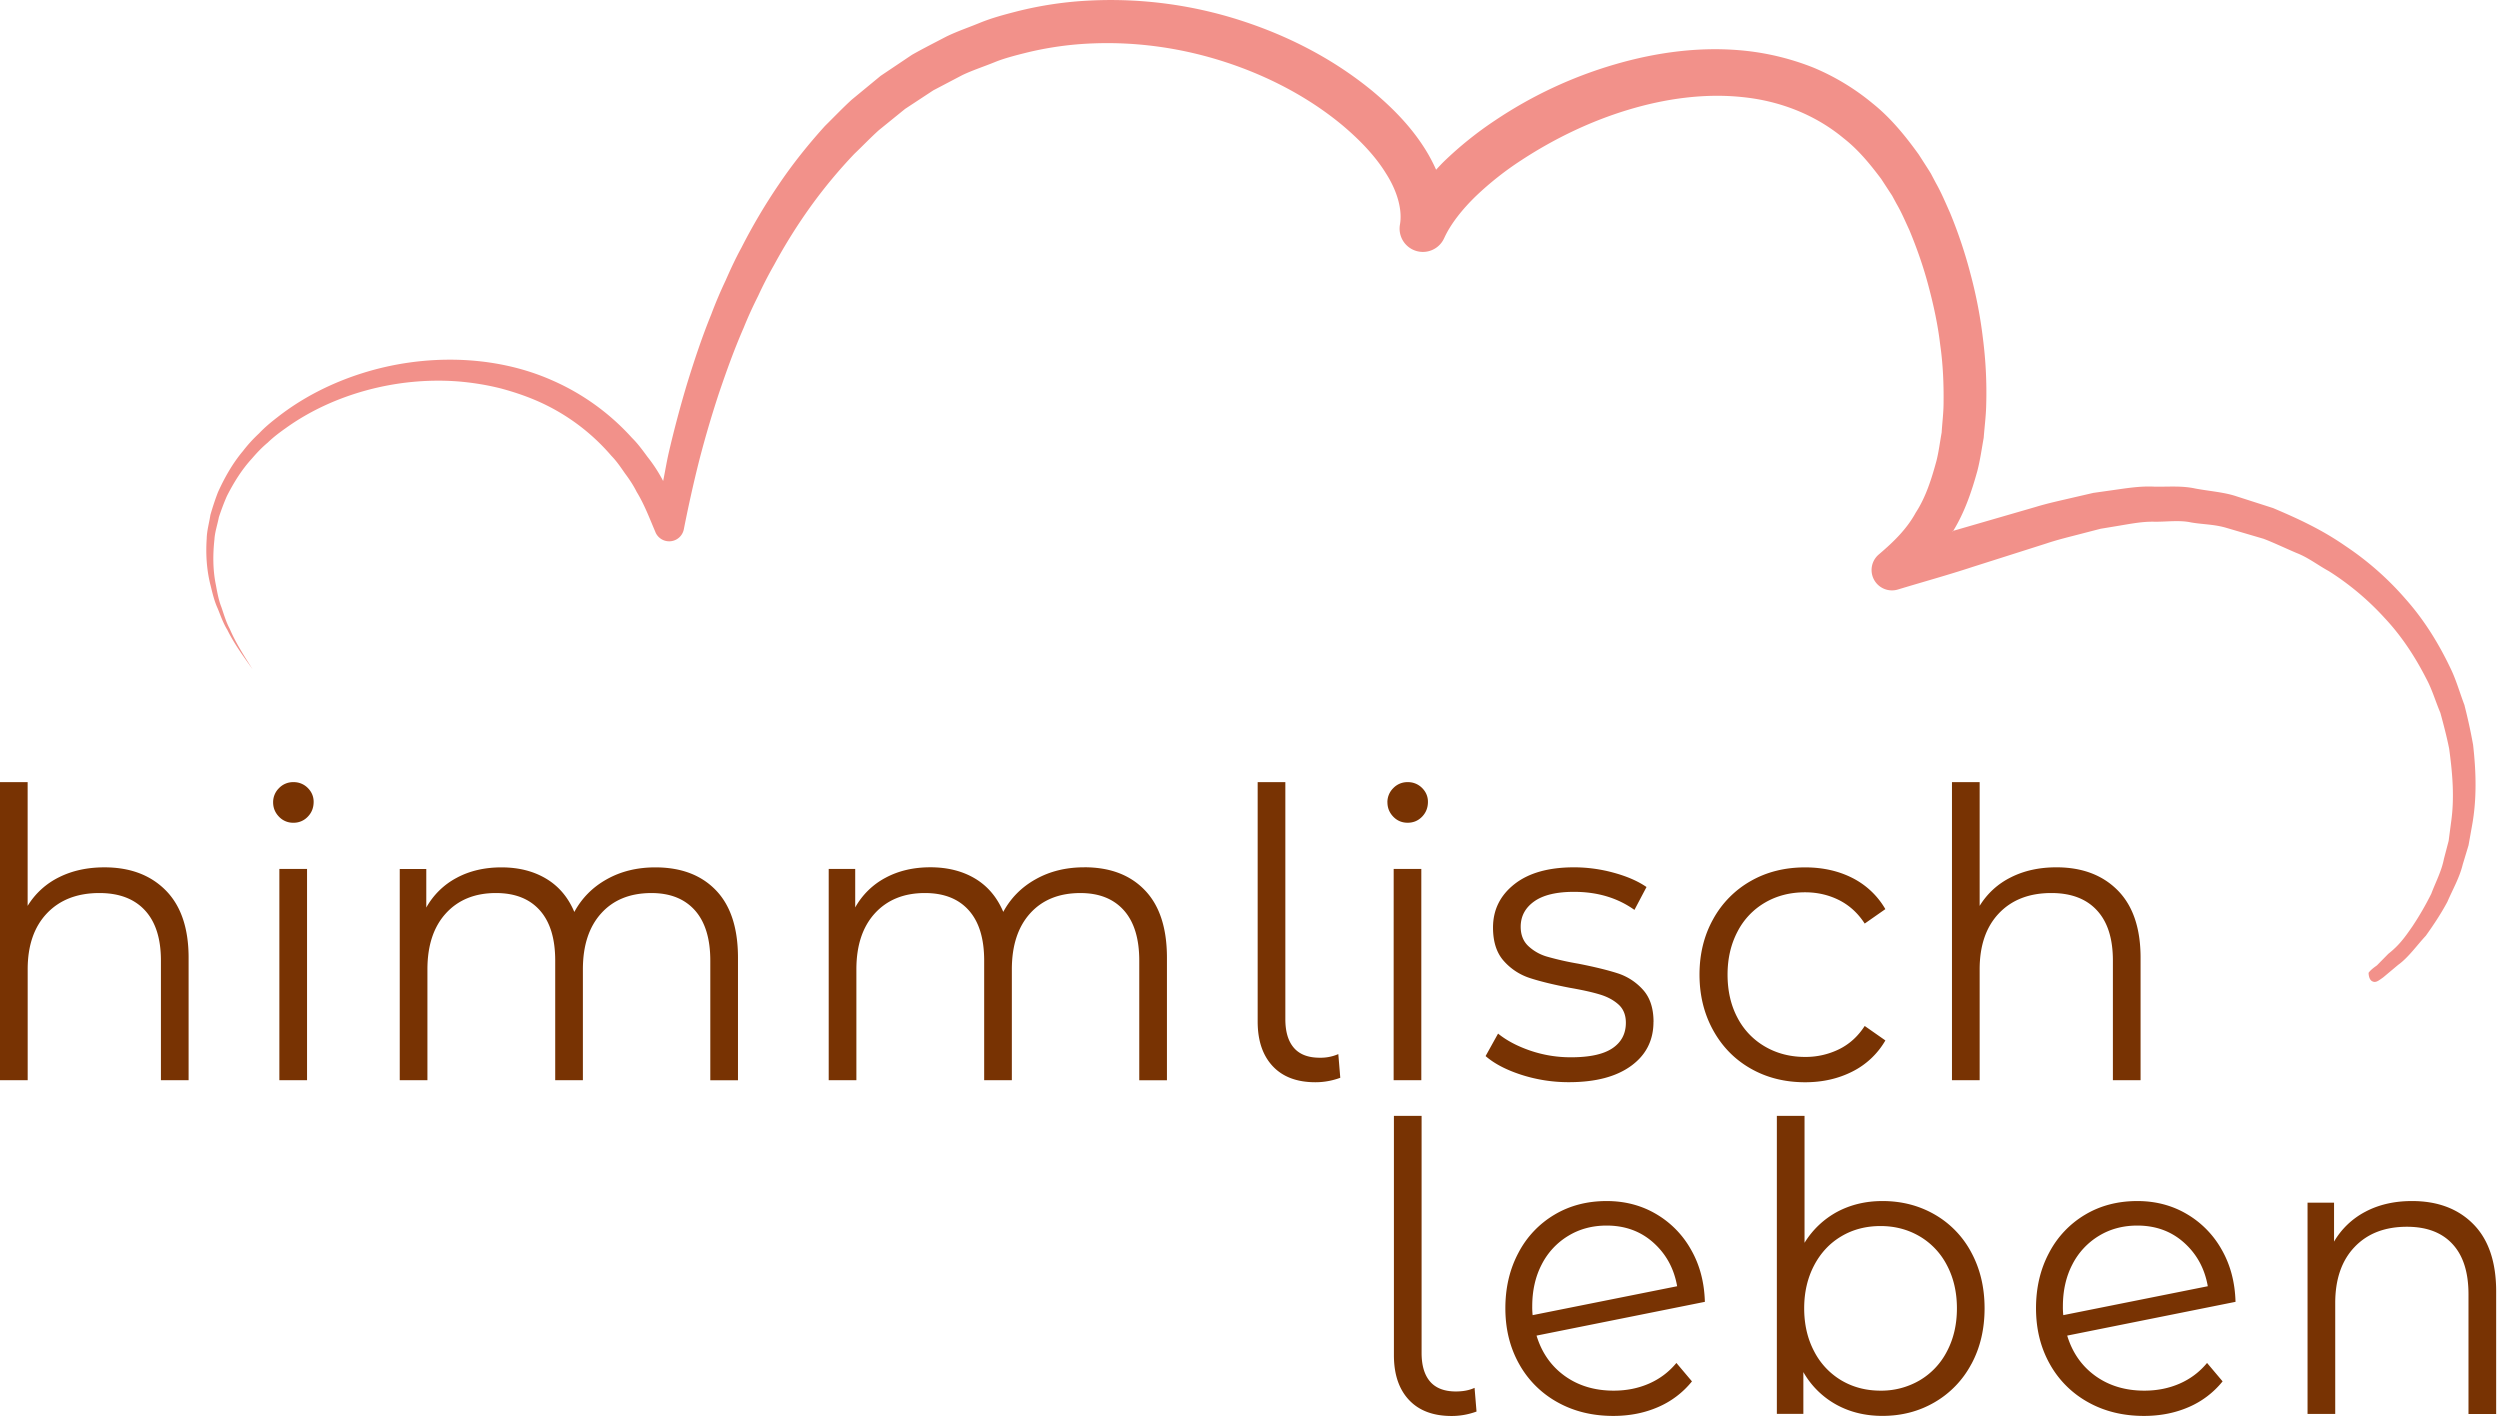
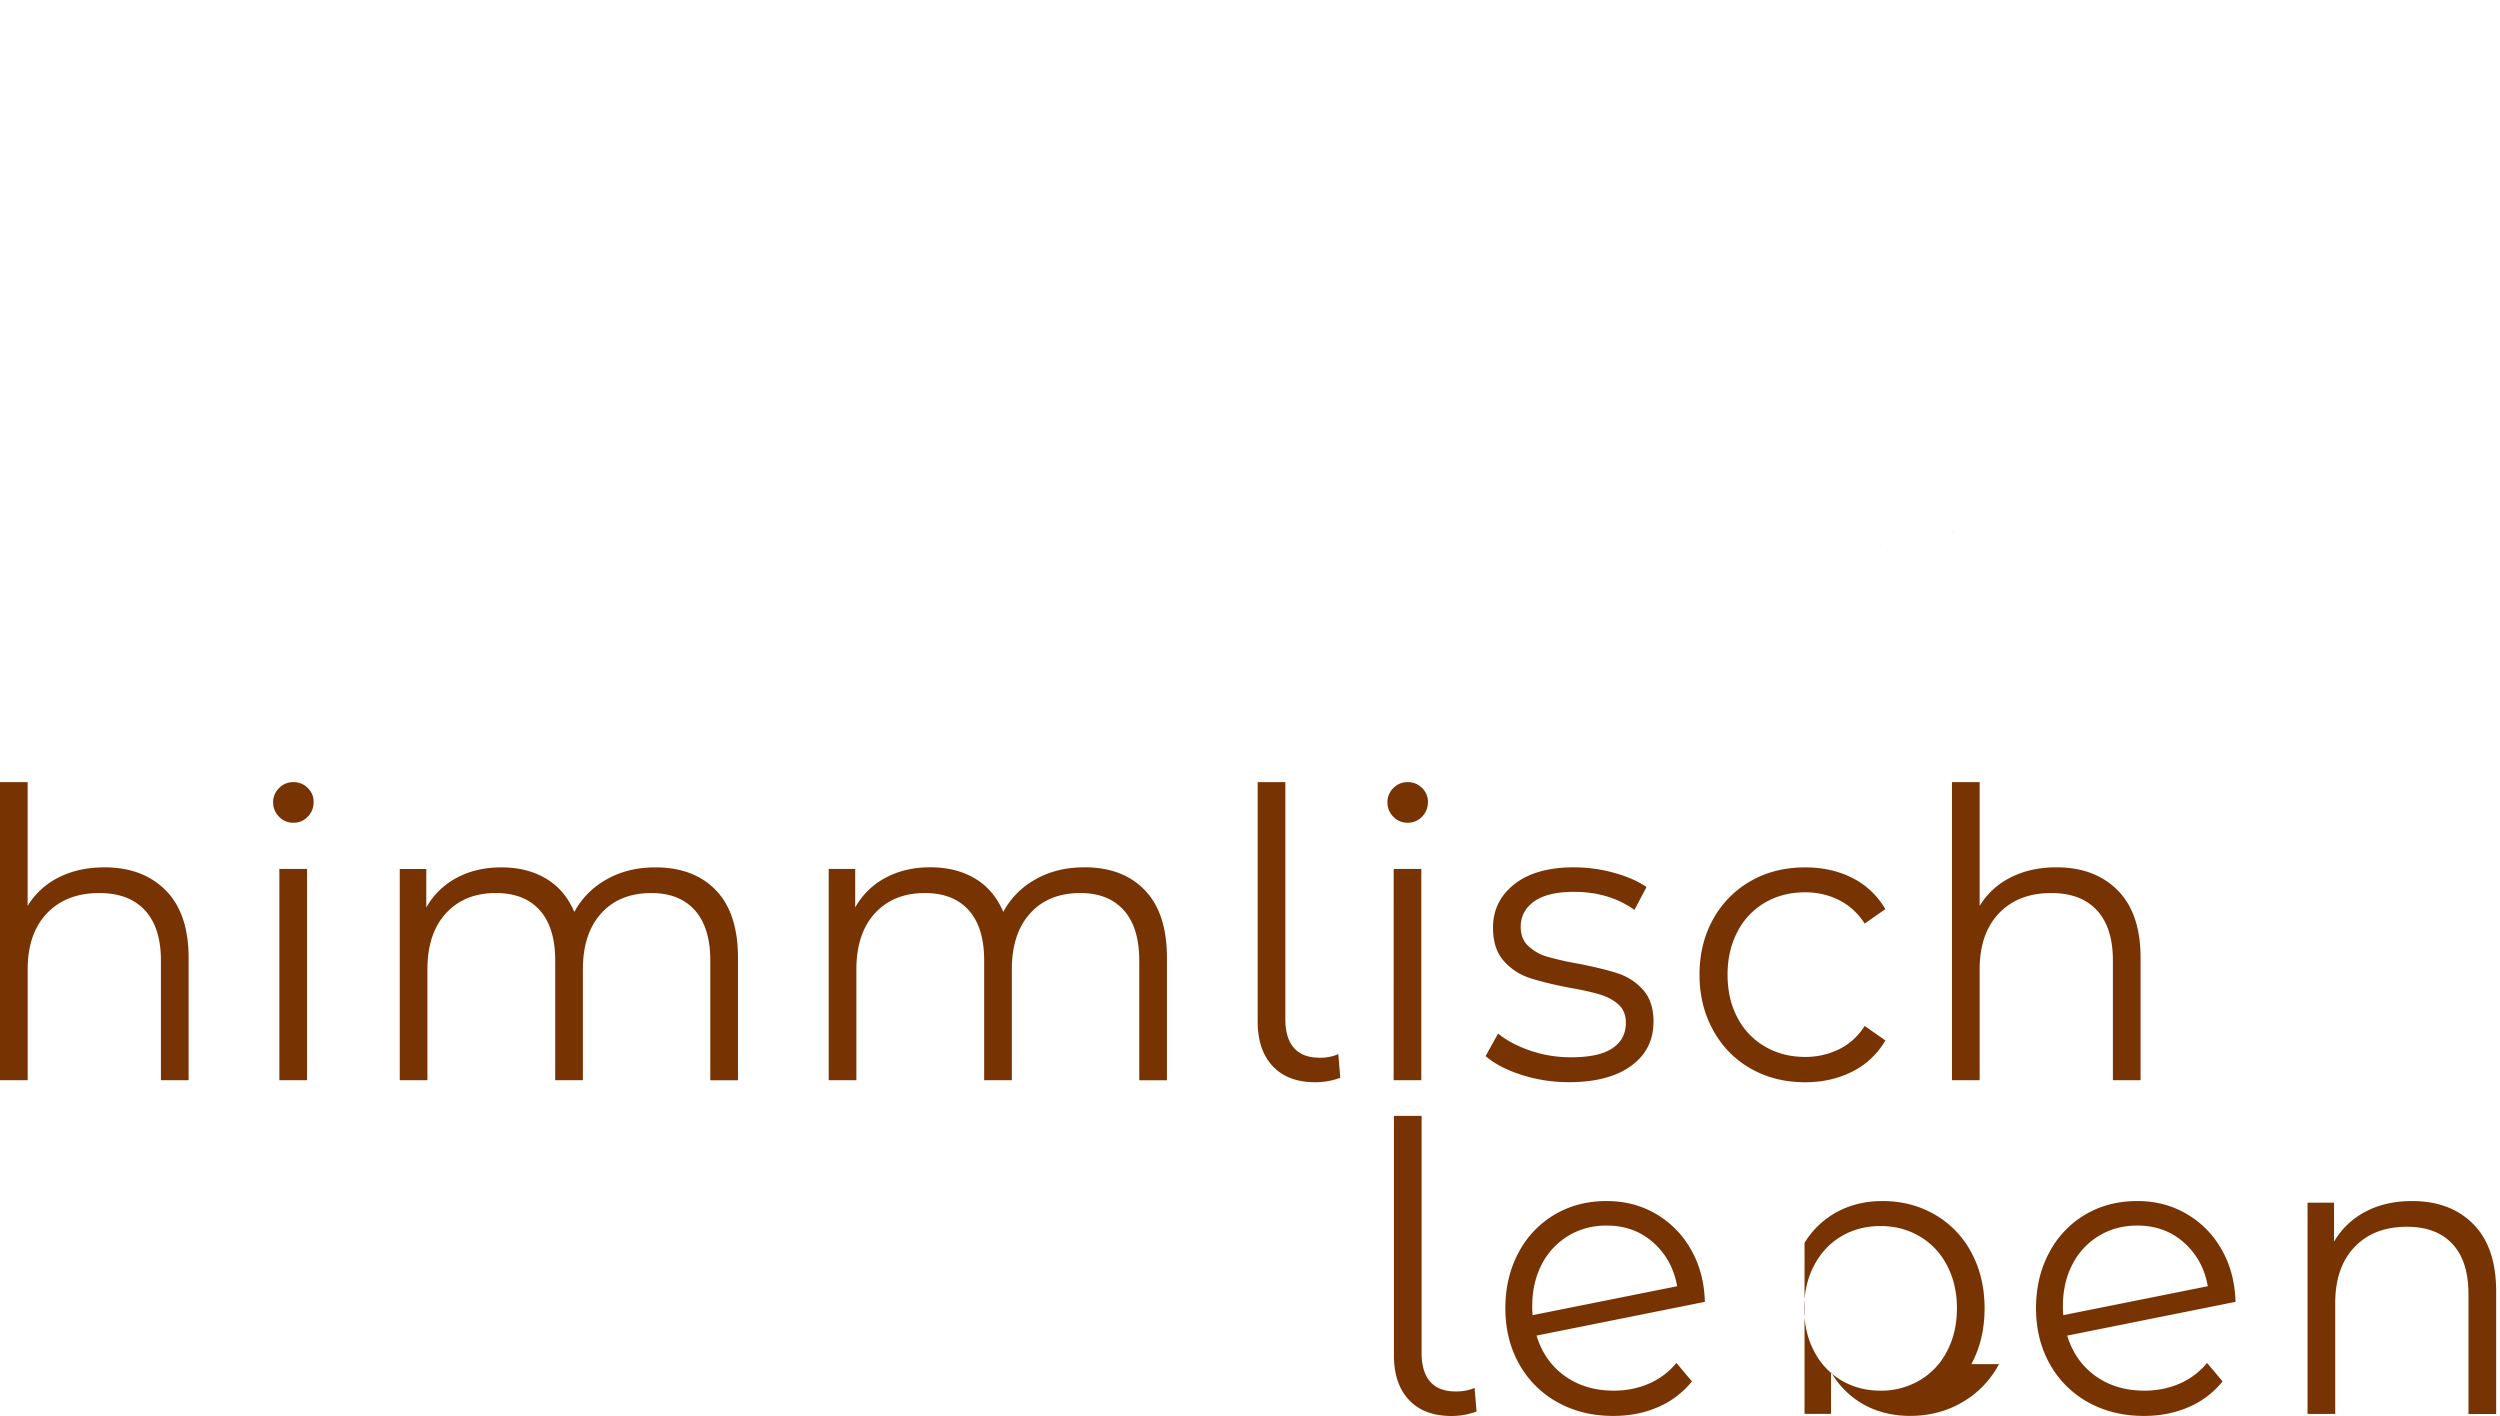
<svg xmlns="http://www.w3.org/2000/svg" version="1.2" width="127.343" height="72.125" viewBox="0 0 127.343 72.125">
  <path fill="none" d="M11.75 1.345h115.593V50.36H11.75zM99.174 68.83c.338-.64.506-1.37.506-2.19 0-.817-.168-1.547-.506-2.188a3.636 3.636 0 0 0-1.4-1.483 3.86 3.86 0 0 0-1.984-.522c-.74 0-1.406.174-1.994.52-.59.35-1.052.844-1.39 1.484-.337.642-.506 1.37-.506 2.19 0 .817.17 1.548.507 2.188.337.64.8 1.135 1.39 1.483.587.348 1.252.52 1.993.52a3.87 3.87 0 0 0 1.985-.52 3.636 3.636 0 0 0 1.4-1.483zM84.22 63.296c-.648-.58-1.442-.87-2.38-.87-.73 0-1.38.174-1.956.522a3.612 3.612 0 0 0-1.35 1.452c-.324.62-.486 1.334-.486 2.138 0 .205.007.354.02.45l7.363-1.474c-.158-.9-.562-1.64-1.21-2.218zM111.25 63.296c-.648-.58-1.442-.87-2.38-.87-.73 0-1.38.174-1.956.522a3.62 3.62 0 0 0-1.35 1.452c-.324.62-.486 1.334-.486 2.138 0 .205.007.354.02.45l7.363-1.474c-.158-.9-.562-1.64-1.21-2.218z" />
  <g fill="#783303">
    <path d="M100.838 55.022v-5.646c0-1.214.327-2.165.982-2.854.655-.688 1.545-1.033 2.67-1.033 1.005 0 1.78.293 2.32.88.544.586.815 1.437.815 2.557v6.097h1.41v-6.24c0-1.5-.388-2.643-1.162-3.428-.774-.783-1.816-1.176-3.126-1.176-.873 0-1.647.17-2.322.512a3.862 3.862 0 0 0-1.587 1.452v-6.302h-1.41v15.182h1.41zM13.912 40.864c0 .287.1.53.298.736a.98.98 0 0 0 .734.308.98.98 0 0 0 .734-.308c.2-.205.298-.457.298-.757 0-.272-.1-.508-.298-.706a1.002 1.002 0 0 0-.734-.297.987.987 0 0 0-.734.307.997.997 0 0 0-.298.717zM1.41 49.375c0-1.214.327-2.165.982-2.854.655-.687 1.544-1.032 2.67-1.032 1.004 0 1.778.294 2.32.88.543.587.815 1.438.815 2.558v6.097h1.41v-6.24c0-1.5-.388-2.643-1.162-3.428-.774-.783-1.816-1.176-3.126-1.176-.874 0-1.648.17-2.323.51a3.87 3.87 0 0 0-1.588 1.453V39.84H0v15.183h1.41zM96.035 52.996l-1.052-.736c-.344.532-.78.927-1.31 1.187a3.86 3.86 0 0 1-1.726.39c-.755 0-1.433-.175-2.035-.523a3.625 3.625 0 0 1-1.41-1.473c-.336-.633-.505-1.366-.505-2.198 0-.818.17-1.548.506-2.188a3.617 3.617 0 0 1 1.41-1.484c.6-.348 1.28-.52 2.034-.52.62 0 1.197.132 1.726.396.53.267.966.665 1.31 1.197l1.052-.736a4.06 4.06 0 0 0-1.677-1.586c-.708-.36-1.512-.54-2.41-.54-1.033 0-1.956.23-2.77.695a4.982 4.982 0 0 0-1.915 1.943c-.463.83-.695 1.773-.695 2.823 0 1.052.232 1.996.695 2.835.463.838 1.1 1.49 1.915 1.953.814.464 1.737.696 2.77.696.885 0 1.686-.18 2.4-.542a4.018 4.018 0 0 0 1.687-1.586zM84.226 52.055c0-.695-.178-1.24-.535-1.637a2.943 2.943 0 0 0-1.29-.84c-.502-.162-1.17-.326-2.004-.49a14.94 14.94 0 0 1-1.588-.358 2.335 2.335 0 0 1-.962-.542c-.258-.244-.387-.572-.387-.98 0-.533.227-.963.684-1.29.456-.327 1.134-.49 2.034-.49 1.19 0 2.216.307 3.076.92l.615-1.166c-.437-.3-.993-.543-1.668-.727a7.622 7.622 0 0 0-2.024-.276c-1.297 0-2.31.285-3.037.858-.726.573-1.09 1.31-1.09 2.21 0 .723.182 1.29.546 1.698a3 3 0 0 0 1.32.87c.515.17 1.197.337 2.044.5.635.11 1.144.223 1.528.34.383.114.7.284.952.51.25.225.377.536.377.93 0 .56-.228.993-.684 1.3-.457.308-1.16.46-2.114.46a6.344 6.344 0 0 1-2.065-.337c-.662-.226-1.21-.516-1.647-.87l-.635 1.145c.436.382 1.042.7 1.816.952a7.8 7.8 0 0 0 2.43.378c1.35 0 2.404-.276 3.165-.83.76-.552 1.14-1.3 1.14-2.24zM68.17 53.693a2.26 2.26 0 0 1-.95.184c-.584 0-1.02-.167-1.31-.5-.292-.335-.438-.823-.438-1.464V39.84h-1.41v12.196c0 .968.256 1.725.765 2.27.51.546 1.234.82 2.173.82.437 0 .86-.076 1.27-.227zM70.99 44.26h1.408v10.762h-1.41zM70.672 40.864c0 .287.1.53.297.736.198.205.442.308.734.308.29 0 .535-.103.734-.308.198-.205.298-.457.298-.757 0-.272-.1-.508-.298-.706a1.005 1.005 0 0 0-.734-.297.99.99 0 0 0-.735.307 1.004 1.004 0 0 0-.298.717zM14.23 44.26h1.41v10.762h-1.41zM55.232 44.178c-.927 0-1.75.2-2.47.604-.722.4-1.275.958-1.658 1.667-.318-.75-.798-1.317-1.44-1.7-.64-.38-1.398-.572-2.272-.572-.86 0-1.62.177-2.282.532a3.805 3.805 0 0 0-1.548 1.514V44.26h-1.35v10.762h1.41v-5.646c0-1.214.314-2.165.942-2.854.63-.688 1.48-1.033 2.55-1.033.966 0 1.71.293 2.233.88.523.586.784 1.437.784 2.557v6.097h1.41v-5.646c0-1.214.31-2.165.933-2.854.622-.688 1.475-1.033 2.56-1.033.953 0 1.69.295 2.213.88.523.588.784 1.44.784 2.56v6.096h1.41v-6.24c0-1.515-.375-2.66-1.122-3.437-.748-.782-1.775-1.172-3.086-1.172zM20.362 44.26v10.762h1.41v-5.646c0-1.214.313-2.165.942-2.854.628-.688 1.478-1.033 2.55-1.033.966 0 1.71.293 2.233.88.522.586.784 1.437.784 2.557v6.097h1.41v-5.646c0-1.214.31-2.165.933-2.854.62-.688 1.475-1.033 2.56-1.033.952 0 1.69.295 2.213.88.522.588.784 1.44.784 2.56v6.096h1.41v-6.24c0-1.515-.375-2.66-1.123-3.437-.747-.777-1.776-1.167-3.086-1.167-.925 0-1.75.2-2.47.604-.72.4-1.273.958-1.657 1.667-.317-.75-.797-1.316-1.44-1.698-.64-.382-1.398-.573-2.27-.573-.86 0-1.622.177-2.283.532a3.805 3.805 0 0 0-1.548 1.514v-1.965h-1.35z" />
  </g>
  <g fill="#783303">
-     <path d="M113.215 70.365l-.794-.94c-.383.463-.85.814-1.398 1.053-.55.24-1.148.358-1.796.358-.966 0-1.796-.25-2.49-.747-.695-.5-1.175-1.184-1.44-2.057l8.574-1.72c-.027-.994-.26-1.882-.704-2.658a4.83 4.83 0 0 0-1.787-1.82c-.748-.438-1.585-.656-2.51-.656-.993 0-1.88.23-2.66.695a4.87 4.87 0 0 0-1.836 1.943c-.444.832-.665 1.773-.665 2.823 0 1.052.23 1.992.693 2.824a4.992 4.992 0 0 0 1.945 1.954c.834.47 1.787.706 2.858.706.834 0 1.594-.15 2.283-.45a4.5 4.5 0 0 0 1.725-1.31zm-8.117-3.375a3.705 3.705 0 0 1-.02-.45c0-.805.162-1.518.486-2.14a3.62 3.62 0 0 1 1.35-1.45c.576-.35 1.227-.523 1.955-.523.938 0 1.732.29 2.38.87.648.58 1.052 1.32 1.21 2.22zM86.185 70.365l-.794-.94c-.383.463-.85.814-1.398 1.053-.55.24-1.148.358-1.796.358-.966 0-1.796-.25-2.49-.747-.695-.5-1.175-1.184-1.44-2.057l8.574-1.72c-.027-.994-.26-1.882-.705-2.658a4.82 4.82 0 0 0-1.786-1.82c-.748-.438-1.585-.656-2.51-.656-.994 0-1.88.23-2.66.695a4.863 4.863 0 0 0-1.836 1.943c-.444.832-.665 1.773-.665 2.823 0 1.052.23 1.992.693 2.824a4.992 4.992 0 0 0 1.945 1.954c.834.47 1.786.706 2.858.706.834 0 1.594-.15 2.282-.45a4.495 4.495 0 0 0 1.727-1.31zm-8.117-3.375a3.705 3.705 0 0 1-.02-.45c0-.805.162-1.518.486-2.14a3.612 3.612 0 0 1 1.35-1.45c.575-.35 1.227-.523 1.955-.523.938 0 1.732.29 2.38.87.648.58 1.052 1.32 1.21 2.22zM75.11 70.693c-.264.123-.58.184-.952.184-.582 0-1.02-.167-1.31-.5-.29-.335-.436-.823-.436-1.464V56.84h-1.41v12.196c0 .968.255 1.725.765 2.27.51.546 1.233.82 2.173.82.437 0 .86-.076 1.27-.226zM122.86 61.178c-.9 0-1.69.182-2.37.542a3.976 3.976 0 0 0-1.6 1.524V61.26h-1.35v10.763h1.41v-5.647c0-1.214.328-2.166.983-2.854.655-.69 1.544-1.034 2.67-1.034 1.005 0 1.78.294 2.32.88.544.587.815 1.438.815 2.558v6.098h1.41v-6.24c0-1.5-.388-2.644-1.162-3.428-.774-.785-1.816-1.178-3.126-1.178zM100.415 69.486c.45-.832.674-1.78.674-2.845 0-1.062-.226-2.01-.675-2.843a4.835 4.835 0 0 0-1.866-1.934c-.795-.457-1.68-.686-2.66-.686-.847 0-1.61.182-2.293.542a4.41 4.41 0 0 0-1.677 1.585V56.84h-1.41V72.02h1.35v-2.13a4.345 4.345 0 0 0 1.678 1.658c.694.382 1.478.573 2.352.573.98 0 1.865-.232 2.66-.696a4.885 4.885 0 0 0 1.865-1.94zm-4.625 1.35c-.74 0-1.406-.175-1.994-.522a3.666 3.666 0 0 1-1.39-1.483c-.337-.64-.506-1.37-.506-2.188 0-.818.17-1.548.507-2.19.337-.64.8-1.134 1.39-1.482.587-.348 1.252-.52 1.993-.52.728 0 1.39.173 1.985.52a3.65 3.65 0 0 1 1.4 1.483c.337.642.505 1.37.505 2.19 0 .817-.168 1.548-.506 2.188a3.636 3.636 0 0 1-1.4 1.484 3.87 3.87 0 0 1-1.984.52z" />
+     <path d="M113.215 70.365l-.794-.94c-.383.463-.85.814-1.398 1.053-.55.24-1.148.358-1.796.358-.966 0-1.796-.25-2.49-.747-.695-.5-1.175-1.184-1.44-2.057l8.574-1.72c-.027-.994-.26-1.882-.704-2.658a4.83 4.83 0 0 0-1.787-1.82c-.748-.438-1.585-.656-2.51-.656-.993 0-1.88.23-2.66.695a4.87 4.87 0 0 0-1.836 1.943c-.444.832-.665 1.773-.665 2.823 0 1.052.23 1.992.693 2.824a4.992 4.992 0 0 0 1.945 1.954c.834.47 1.787.706 2.858.706.834 0 1.594-.15 2.283-.45a4.5 4.5 0 0 0 1.725-1.31zm-8.117-3.375a3.705 3.705 0 0 1-.02-.45c0-.805.162-1.518.486-2.14a3.62 3.62 0 0 1 1.35-1.45c.576-.35 1.227-.523 1.955-.523.938 0 1.732.29 2.38.87.648.58 1.052 1.32 1.21 2.22zM86.185 70.365l-.794-.94c-.383.463-.85.814-1.398 1.053-.55.24-1.148.358-1.796.358-.966 0-1.796-.25-2.49-.747-.695-.5-1.175-1.184-1.44-2.057l8.574-1.72c-.027-.994-.26-1.882-.705-2.658a4.82 4.82 0 0 0-1.786-1.82c-.748-.438-1.585-.656-2.51-.656-.994 0-1.88.23-2.66.695a4.863 4.863 0 0 0-1.836 1.943c-.444.832-.665 1.773-.665 2.823 0 1.052.23 1.992.693 2.824a4.992 4.992 0 0 0 1.945 1.954c.834.47 1.786.706 2.858.706.834 0 1.594-.15 2.282-.45a4.495 4.495 0 0 0 1.727-1.31zm-8.117-3.375a3.705 3.705 0 0 1-.02-.45c0-.805.162-1.518.486-2.14a3.612 3.612 0 0 1 1.35-1.45c.575-.35 1.227-.523 1.955-.523.938 0 1.732.29 2.38.87.648.58 1.052 1.32 1.21 2.22zM75.11 70.693c-.264.123-.58.184-.952.184-.582 0-1.02-.167-1.31-.5-.29-.335-.436-.823-.436-1.464V56.84h-1.41v12.196c0 .968.255 1.725.765 2.27.51.546 1.233.82 2.173.82.437 0 .86-.076 1.27-.226zM122.86 61.178c-.9 0-1.69.182-2.37.542a3.976 3.976 0 0 0-1.6 1.524V61.26h-1.35v10.763h1.41v-5.647c0-1.214.328-2.166.983-2.854.655-.69 1.544-1.034 2.67-1.034 1.005 0 1.78.294 2.32.88.544.587.815 1.438.815 2.558v6.098h1.41v-6.24c0-1.5-.388-2.644-1.162-3.428-.774-.785-1.816-1.178-3.126-1.178zM100.415 69.486c.45-.832.674-1.78.674-2.845 0-1.062-.226-2.01-.675-2.843a4.835 4.835 0 0 0-1.866-1.934c-.795-.457-1.68-.686-2.66-.686-.847 0-1.61.182-2.293.542a4.41 4.41 0 0 0-1.677 1.585V56.84V72.02h1.35v-2.13a4.345 4.345 0 0 0 1.678 1.658c.694.382 1.478.573 2.352.573.98 0 1.865-.232 2.66-.696a4.885 4.885 0 0 0 1.865-1.94zm-4.625 1.35c-.74 0-1.406-.175-1.994-.522a3.666 3.666 0 0 1-1.39-1.483c-.337-.64-.506-1.37-.506-2.188 0-.818.17-1.548.507-2.19.337-.64.8-1.134 1.39-1.482.587-.348 1.252-.52 1.993-.52.728 0 1.39.173 1.985.52a3.65 3.65 0 0 1 1.4 1.483c.337.642.505 1.37.505 2.19 0 .817-.168 1.548-.506 2.188a3.636 3.636 0 0 1-1.4 1.484 3.87 3.87 0 0 1-1.984.52z" />
  </g>
  <g fill="#f2918a">
    <path d="M33.777 24.504zM73.145 8.654h.004l-.002-.003zM99.465 27.086l.025-.044-.037.01zM96.114 28.02l.006.012.057-.03zM97.01 29.855l.006.01.01-.01zM96.383 9.968l.004.01.01.013c-.008-.01.035.056-.014-.022zM71.392 11.196v-.02c-.002.007-.006.012-.008.017z" />
-     <path d="M125.54 35.933c-.248-.64-.428-1.312-.736-1.93-.593-1.242-1.328-2.427-2.243-3.46a15.24 15.24 0 0 0-3.09-2.73c-1.154-.803-2.33-1.36-3.69-1.934l-1.88-.604c-.62-.206-1.385-.26-2.076-.39-.715-.156-1.403-.08-2.106-.097-.704-.034-1.384.078-2.066.174l-1.024.145-.988.228c-.658.156-1.327.296-1.958.49l-4.19 1.214a.626.626 0 0 0-.026.044l-.012-.033.037-.01c.588-.957.94-2.01 1.23-3.056.143-.557.22-1.12.322-1.683.042-.56.118-1.126.128-1.687a21.607 21.607 0 0 0-.163-3.34 23.3 23.3 0 0 0-.623-3.266 23.94 23.94 0 0 0-1.054-3.162c-.23-.514-.444-1.03-.727-1.53l-.2-.378-.05-.096-.08-.13-.106-.167-.43-.67c-.687-.957-1.442-1.882-2.356-2.61a11.912 11.912 0 0 0-3.01-1.82 13.162 13.162 0 0 0-3.39-.85c-2.305-.254-4.598.062-6.75.692a21.975 21.975 0 0 0-6.062 2.836 18.413 18.413 0 0 0-2.648 2.13c-.126.126-.25.26-.372.393v.002h-.003l.003-.003a8.456 8.456 0 0 0-.566-1.062c-.74-1.175-1.683-2.115-2.682-2.95-2.017-1.655-4.33-2.832-6.763-3.61A21.58 21.58 0 0 0 55.57.025a18.8 18.8 0 0 0-3.8.562c-.635.166-1.21.313-1.87.58-.57.236-1.12.417-1.7.698-.583.306-1.177.604-1.746.927l-1.594 1.07-1.478 1.218c-.47.43-.907.89-1.36 1.336-.85.94-1.642 1.927-2.345 2.97a29.56 29.56 0 0 0-1.91 3.23c-.3.546-.56 1.11-.81 1.68a22.07 22.07 0 0 0-.726 1.713c-.468 1.148-.858 2.322-1.222 3.5a57.088 57.088 0 0 0-.95 3.572c-.106.47-.184.947-.28 1.42-.034-.058-.06-.12-.096-.178a7.48 7.48 0 0 0-.697-1.045c-.25-.34-.494-.678-.796-.976a11.888 11.888 0 0 0-4.054-2.924c-1.53-.68-3.192-1.008-4.84-1.052a14.86 14.86 0 0 0-4.85.686c-1.56.493-3.04 1.24-4.326 2.25-.324.25-.638.51-.92.81a7.144 7.144 0 0 0-.825.904c-.527.627-.932 1.347-1.27 2.09-.148.38-.275.772-.388 1.163-.06.404-.18.8-.188 1.21-.055.81 0 1.63.204 2.408.096.393.188.783.357 1.15.152.37.28.75.492 1.09.353.72.828 1.36 1.286 2.007-.422-.672-.856-1.335-1.166-2.063-.188-.35-.295-.73-.422-1.1-.146-.367-.212-.754-.284-1.138-.157-.765-.157-1.55-.073-2.315.023-.388.155-.757.226-1.134.12-.362.254-.725.408-1.075.348-.685.753-1.342 1.274-1.91.25-.292.513-.57.81-.817.275-.268.583-.5.897-.722 1.247-.9 2.674-1.544 4.157-1.946 1.482-.4 3.03-.557 4.55-.452.76.057 1.51.175 2.243.358.73.194 1.443.438 2.124.755a10.515 10.515 0 0 1 3.536 2.69c.262.267.47.577.684.885.224.3.43.608.598.945.393.64.657 1.35.952 2.04l.007.02a.76.76 0 0 0 1.443-.154c.232-1.175.49-2.343.783-3.503a54.25 54.25 0 0 1 1.008-3.434c.382-1.127.785-2.248 1.26-3.334.222-.554.47-1.09.735-1.618a20.3 20.3 0 0 1 .81-1.574 27.83 27.83 0 0 1 1.866-2.982 25.518 25.518 0 0 1 2.225-2.68c.42-.4.818-.818 1.246-1.204l1.338-1.085 1.435-.944 1.47-.772c.51-.246 1.115-.443 1.668-.668.463-.19 1.068-.347 1.606-.48a16.81 16.81 0 0 1 3.388-.472c2.284-.09 4.59.245 6.772.96 2.178.713 4.255 1.802 5.977 3.244.85.722 1.635 1.53 2.18 2.42.564.877.846 1.845.71 2.606a1.187 1.187 0 0 0 2.246.704l.013-.026c.33-.724.937-1.48 1.626-2.145a15.95 15.95 0 0 1 2.317-1.825c1.668-1.09 3.5-1.973 5.406-2.55 1.902-.576 3.894-.854 5.81-.656 1.913.188 3.727.89 5.183 2.1.756.59 1.353 1.326 1.914 2.072l.434.666.11.167.018.03-.004-.01c.048.077.005.01.013.02l-.01-.01.007.01.043.08.174.322c.247.42.44.882.65 1.333.384.924.72 1.88.976 2.856.26.975.475 1.97.592 2.97.144 1 .186 2.004.173 3-.003.5-.068.99-.097 1.484-.088.48-.146.972-.264 1.44-.253.93-.545 1.858-1.056 2.64-.45.828-1.117 1.475-1.814 2.072l-.076.064a1.038 1.038 0 0 0 .977 1.78c1.267-.385 2.554-.738 3.804-1.15l3.742-1.19c.623-.21 1.24-.353 1.858-.516l.927-.24.927-.153c.616-.103 1.235-.225 1.85-.204.61.002 1.247-.09 1.828.035.6.105 1.17.09 1.804.278l1.892.556c.49.186 1.125.487 1.683.725.59.228 1.084.62 1.636.92a13.902 13.902 0 0 1 2.86 2.404c.854.912 1.543 1.967 2.11 3.08.297.552.47 1.16.715 1.736.165.603.325 1.212.447 1.825.17 1.24.28 2.51.097 3.76l-.123.937-.24.915c-.12.626-.422 1.185-.644 1.777a15.16 15.16 0 0 1-.944 1.636c-.407.597-.706 1-1.24 1.42l-.585.594c-.07.053-.305.208-.425.378 0 0-.003.326.177.426.045.025.088.037.13.038.126.002.25-.098.44-.233l.757-.634c.525-.376.944-.983 1.413-1.486.398-.558.778-1.13 1.098-1.73.27-.627.618-1.228.78-1.895l.297-.984.18-1.01c.246-1.35.207-2.735.052-4.1a27.663 27.663 0 0 0-.438-2.013zM71.39 11.196l-.008-.003.008-.016zM96.12 28.032l-.005-.01.063-.02zm.896 1.833l-.006-.01h.018a.04.04 0 0 1-.012.01z" />
  </g>
</svg>